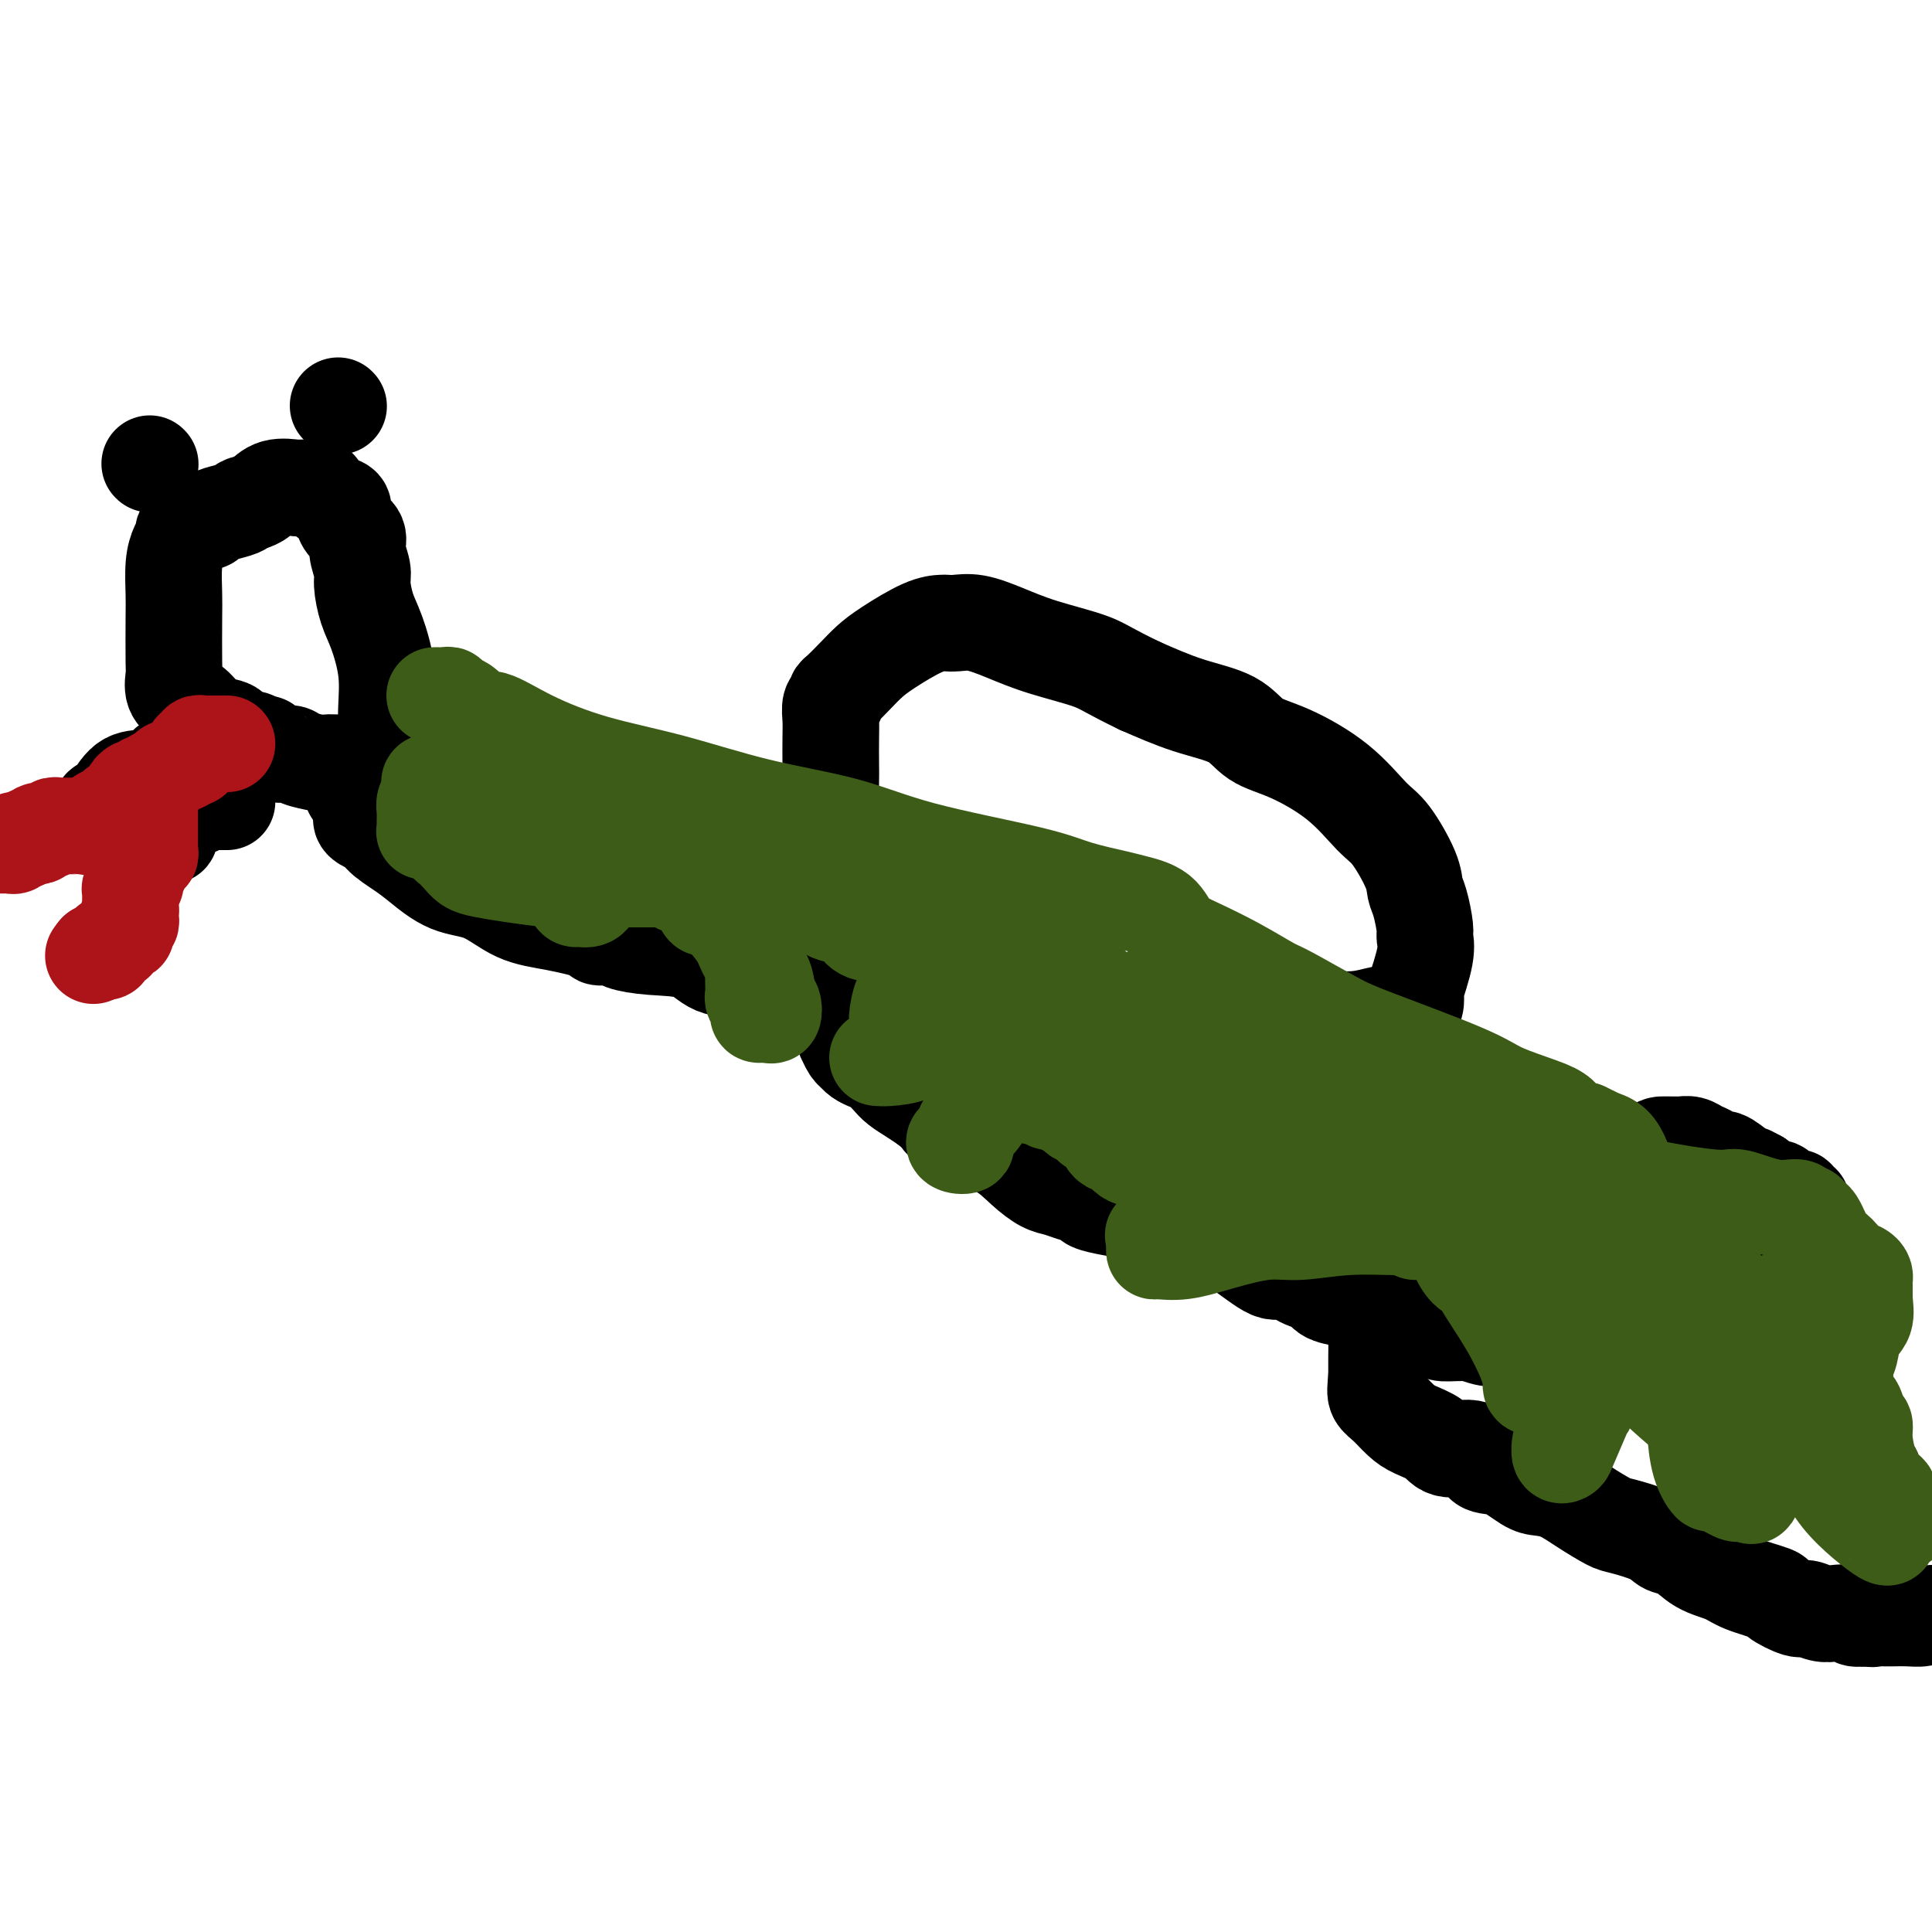
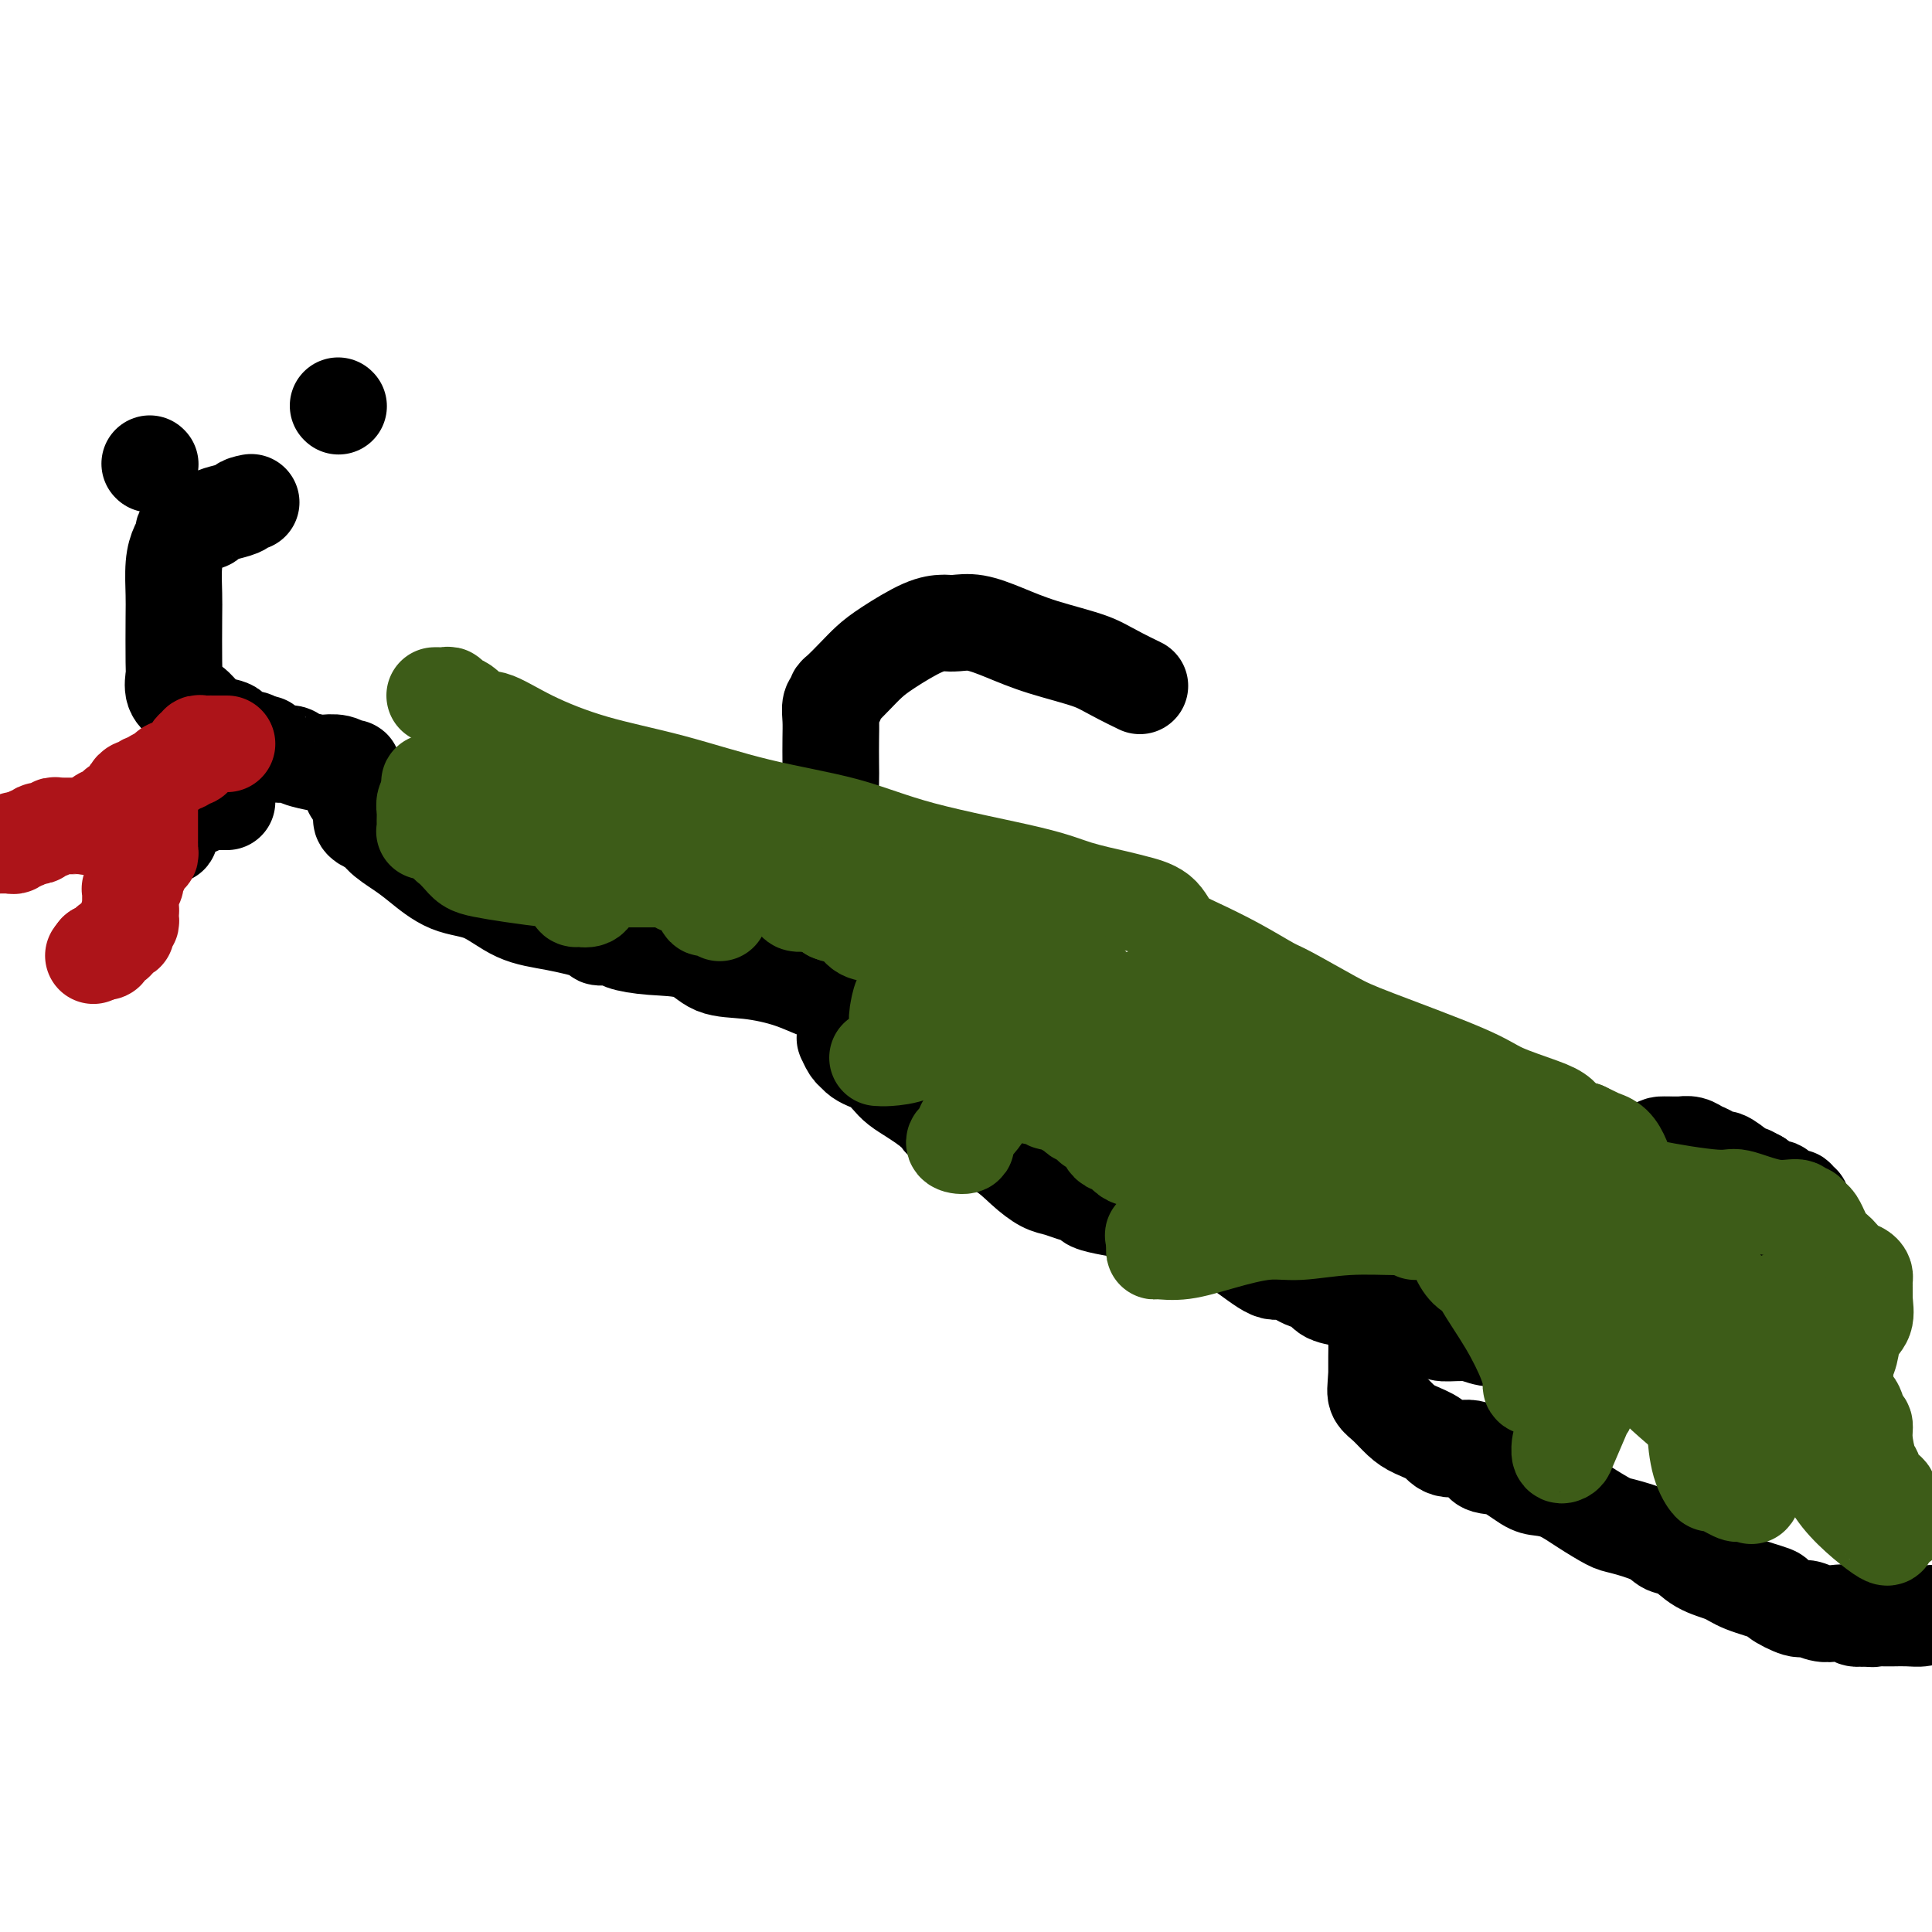
<svg xmlns="http://www.w3.org/2000/svg" viewBox="0 0 400 400" version="1.1">
  <g fill="none" stroke="#000000" stroke-width="20" stroke-linecap="round" stroke-linejoin="round">
    <path d="M75,167c0.004,-0.089 0.008,-0.177 0,0c-0.008,0.177 -0.027,0.621 0,1c0.027,0.379 0.099,0.695 0,1c-0.099,0.305 -0.368,0.599 0,1c0.368,0.401 1.373,0.910 2,1c0.627,0.090 0.875,-0.239 1,0c0.125,0.239 0.128,1.045 1,2c0.872,0.955 2.615,2.059 4,3c1.385,0.941 2.414,1.718 4,3c1.586,1.282 3.729,3.068 6,4c2.271,0.932 4.670,1.010 7,2c2.330,0.990 4.593,2.892 7,4c2.407,1.108 4.959,1.421 8,2c3.041,0.579 6.570,1.423 8,2c1.430,0.577 0.762,0.886 1,1c0.238,0.114 1.384,0.033 2,0c0.616,-0.033 0.702,-0.020 1,0c0.298,0.020 0.806,0.045 1,0c0.194,-0.045 0.072,-0.159 0,0c-0.072,0.159 -0.095,0.591 1,1c1.095,0.409 3.308,0.794 6,1c2.692,0.206 5.862,0.234 8,1c2.138,0.766 3.245,2.270 5,3c1.755,0.730 4.160,0.686 7,1c2.840,0.314 6.116,0.987 9,2c2.884,1.013 5.375,2.365 8,3c2.625,0.635 5.384,0.552 8,1c2.616,0.448 5.089,1.428 7,2c1.911,0.572 3.260,0.735 5,1c1.740,0.265 3.870,0.633 6,1" />
-     <path d="M198,211c16.270,3.403 11.446,0.912 11,0c-0.446,-0.912 3.488,-0.244 8,0c4.512,0.244 9.604,0.065 14,0c4.396,-0.065 8.096,-0.016 12,0c3.904,0.016 8.012,0.001 11,0c2.988,-0.001 4.856,0.014 8,0c3.144,-0.014 7.563,-0.057 11,0c3.437,0.057 5.890,0.212 8,0c2.110,-0.212 3.875,-0.793 5,-1c1.125,-0.207 1.611,-0.041 2,0c0.389,0.041 0.682,-0.043 1,0c0.318,0.043 0.660,0.214 1,0c0.340,-0.214 0.678,-0.811 1,-1c0.322,-0.189 0.630,0.032 1,0c0.370,-0.032 0.803,-0.317 1,-1c0.197,-0.683 0.159,-1.766 0,-2c-0.159,-0.234 -0.438,0.380 0,-1c0.438,-1.380 1.592,-4.753 2,-7c0.408,-2.247 0.070,-3.367 0,-4c-0.070,-0.633 0.126,-0.778 0,-2c-0.126,-1.222 -0.576,-3.520 -1,-5c-0.424,-1.480 -0.821,-2.141 -1,-3c-0.179,-0.859 -0.138,-1.918 -1,-4c-0.862,-2.082 -2.625,-5.189 -4,-7c-1.375,-1.811 -2.363,-2.326 -4,-4c-1.637,-1.674 -3.925,-4.505 -7,-7c-3.075,-2.495 -6.937,-4.652 -10,-6c-3.063,-1.348 -5.326,-1.887 -7,-3c-1.674,-1.113 -2.758,-2.800 -5,-4c-2.242,-1.200 -5.640,-1.914 -9,-3c-3.360,-1.086 -6.680,-2.543 -10,-4" />
    <path d="M236,142c-6.562,-3.156 -7.466,-4.047 -10,-5c-2.534,-0.953 -6.696,-1.968 -10,-3c-3.304,-1.032 -5.748,-2.080 -8,-3c-2.252,-0.920 -4.311,-1.710 -6,-2c-1.689,-0.290 -3.008,-0.079 -4,0c-0.992,0.079 -1.658,0.026 -2,0c-0.342,-0.026 -0.359,-0.027 -1,0c-0.641,0.027 -1.905,0.081 -4,1c-2.095,0.919 -5.020,2.704 -7,4c-1.980,1.296 -3.014,2.102 -4,3c-0.986,0.898 -1.923,1.886 -3,3c-1.077,1.114 -2.292,2.353 -3,3c-0.708,0.647 -0.908,0.704 -1,1c-0.092,0.296 -0.077,0.833 0,1c0.077,0.167 0.217,-0.035 0,0c-0.217,0.035 -0.790,0.305 -1,1c-0.210,0.695 -0.057,1.813 0,3c0.057,1.187 0.018,2.442 0,4c-0.018,1.558 -0.015,3.420 0,5c0.015,1.580 0.042,2.880 0,4c-0.042,1.120 -0.152,2.062 0,3c0.152,0.938 0.566,1.873 1,3c0.434,1.127 0.887,2.448 1,3c0.113,0.552 -0.113,0.337 0,1c0.113,0.663 0.566,2.203 1,3c0.434,0.797 0.848,0.849 1,1c0.152,0.151 0.041,0.400 0,1c-0.041,0.600 -0.011,1.553 0,2c0.011,0.447 0.003,0.390 0,1c-0.003,0.610 -0.001,1.889 0,3c0.001,1.111 0.000,2.056 0,3" />
    <path d="M176,186c0.603,6.777 0.109,3.721 0,3c-0.109,-0.721 0.167,0.895 0,2c-0.167,1.105 -0.777,1.699 -1,2c-0.223,0.301 -0.060,0.308 0,1c0.060,0.692 0.016,2.068 0,3c-0.016,0.932 -0.004,1.419 0,2c0.004,0.581 0.001,1.255 0,2c-0.001,0.745 -0.000,1.562 0,2c0.000,0.438 0.000,0.499 0,1c-0.000,0.501 -0.000,1.443 0,2c0.000,0.557 0.000,0.727 0,1c-0.000,0.273 -0.000,0.647 0,1c0.000,0.353 -0.000,0.686 0,1c0.000,0.314 0.000,0.609 0,1c-0.000,0.391 -0.000,0.878 0,1c0.000,0.122 0.000,-0.121 0,0c-0.000,0.121 -0.001,0.605 0,1c0.001,0.395 0.003,0.701 0,1c-0.003,0.299 -0.011,0.592 0,1c0.011,0.408 0.041,0.932 0,1c-0.041,0.068 -0.152,-0.319 0,0c0.152,0.319 0.569,1.342 1,2c0.431,0.658 0.878,0.949 1,1c0.122,0.051 -0.080,-0.138 0,0c0.080,0.138 0.443,0.603 1,1c0.557,0.397 1.307,0.725 2,1c0.693,0.275 1.329,0.496 2,1c0.671,0.504 1.376,1.290 2,2c0.624,0.710 1.168,1.345 2,2c0.832,0.655 1.952,1.330 3,2c1.048,0.670 2.024,1.335 3,2" />
    <path d="M192,229c2.947,2.388 2.315,2.360 3,3c0.685,0.640 2.686,1.950 5,3c2.314,1.050 4.940,1.839 7,3c2.060,1.161 3.554,2.692 5,4c1.446,1.308 2.843,2.392 4,3c1.157,0.608 2.073,0.741 3,1c0.927,0.259 1.864,0.646 3,1c1.136,0.354 2.470,0.676 3,1c0.530,0.324 0.257,0.650 1,1c0.743,0.350 2.502,0.723 4,1c1.498,0.277 2.736,0.459 4,1c1.264,0.541 2.555,1.441 4,2c1.445,0.559 3.045,0.778 4,1c0.955,0.222 1.265,0.446 3,1c1.735,0.554 4.894,1.437 7,2c2.106,0.563 3.159,0.804 5,2c1.841,1.196 4.469,3.346 6,4c1.531,0.654 1.965,-0.190 3,0c1.035,0.190 2.670,1.413 4,2c1.330,0.587 2.355,0.538 3,1c0.645,0.462 0.910,1.433 2,2c1.090,0.567 3.006,0.728 4,1c0.994,0.272 1.065,0.654 2,1c0.935,0.346 2.733,0.657 4,1c1.267,0.343 2.001,0.718 3,1c0.999,0.282 2.261,0.472 4,1c1.739,0.528 3.955,1.396 5,2c1.045,0.604 0.919,0.945 2,1c1.081,0.055 3.368,-0.178 5,0c1.632,0.178 2.609,0.765 4,1c1.391,0.235 3.195,0.117 5,0" />
    <path d="M313,277c6.240,1.392 2.841,0.373 2,0c-0.841,-0.373 0.877,-0.100 2,0c1.123,0.100 1.651,0.026 2,0c0.349,-0.026 0.518,-0.003 1,0c0.482,0.003 1.277,-0.014 2,0c0.723,0.014 1.373,0.060 2,0c0.627,-0.060 1.231,-0.227 2,0c0.769,0.227 1.702,0.849 2,1c0.298,0.151 -0.040,-0.170 0,0c0.040,0.170 0.459,0.829 1,1c0.541,0.171 1.206,-0.147 2,0c0.794,0.147 1.718,0.757 2,1c0.282,0.243 -0.079,0.118 0,0c0.079,-0.118 0.599,-0.228 1,0c0.401,0.228 0.685,0.793 1,1c0.315,0.207 0.662,0.055 1,0c0.338,-0.055 0.668,-0.015 1,0c0.332,0.015 0.667,0.004 1,0c0.333,-0.004 0.663,-0.001 1,0c0.337,0.001 0.681,0.000 1,0c0.319,-0.000 0.614,-0.000 1,0c0.386,0.000 0.863,0.000 1,0c0.137,-0.000 -0.066,-0.000 0,0c0.066,0.000 0.402,0.001 1,0c0.598,-0.001 1.458,-0.002 2,0c0.542,0.002 0.767,0.009 1,0c0.233,-0.009 0.474,-0.033 1,0c0.526,0.033 1.337,0.122 2,0c0.663,-0.122 1.179,-0.456 2,-1c0.821,-0.544 1.949,-1.298 3,-2c1.051,-0.702 2.026,-1.351 3,-2" />
    <path d="M357,276c2.231,-1.149 3.809,-1.523 5,-2c1.191,-0.477 1.993,-1.057 3,-2c1.007,-0.943 2.217,-2.248 3,-3c0.783,-0.752 1.139,-0.952 2,-2c0.861,-1.048 2.227,-2.943 3,-4c0.773,-1.057 0.953,-1.277 1,-2c0.047,-0.723 -0.040,-1.949 0,-3c0.040,-1.051 0.207,-1.927 0,-3c-0.207,-1.073 -0.786,-2.344 -1,-3c-0.214,-0.656 -0.061,-0.696 0,-1c0.061,-0.304 0.031,-0.870 0,-1c-0.031,-0.130 -0.063,0.176 0,0c0.063,-0.176 0.220,-0.834 0,-1c-0.220,-0.166 -0.818,0.162 -1,0c-0.182,-0.162 0.050,-0.812 0,-1c-0.050,-0.188 -0.384,0.088 -1,0c-0.616,-0.088 -1.516,-0.539 -2,-1c-0.484,-0.461 -0.553,-0.932 -1,-1c-0.447,-0.068 -1.270,0.266 -2,0c-0.730,-0.266 -1.365,-1.133 -2,-2" />
    <path d="M364,244c-1.765,-0.973 -1.676,-0.905 -2,-1c-0.324,-0.095 -1.059,-0.354 -2,-1c-0.941,-0.646 -2.086,-1.679 -3,-2c-0.914,-0.321 -1.597,0.072 -2,0c-0.403,-0.072 -0.527,-0.608 -1,-1c-0.473,-0.392 -1.293,-0.641 -2,-1c-0.707,-0.359 -1.299,-0.828 -2,-1c-0.701,-0.172 -1.511,-0.046 -2,0c-0.489,0.046 -0.656,0.012 -1,0c-0.344,-0.012 -0.866,-0.003 -1,0c-0.134,0.003 0.120,-0.001 0,0c-0.120,0.001 -0.613,0.005 -1,0c-0.387,-0.005 -0.668,-0.021 -1,0c-0.332,0.021 -0.715,0.078 -2,1c-1.285,0.922 -3.472,2.710 -5,4c-1.528,1.290 -2.398,2.081 -5,4c-2.602,1.919 -6.938,4.965 -10,7c-3.062,2.035 -4.851,3.059 -7,4c-2.149,0.941 -4.660,1.800 -7,3c-2.340,1.200 -4.511,2.743 -7,4c-2.489,1.257 -5.297,2.230 -7,3c-1.703,0.770 -2.301,1.337 -3,2c-0.699,0.663 -1.497,1.424 -2,2c-0.503,0.576 -0.709,0.969 -1,1c-0.291,0.031 -0.666,-0.298 -1,0c-0.334,0.298 -0.625,1.225 -1,2c-0.375,0.775 -0.832,1.398 -1,2c-0.168,0.602 -0.045,1.182 0,2c0.045,0.818 0.012,1.874 0,3c-0.012,1.126 -0.003,2.322 0,3c0.003,0.678 0.002,0.839 0,1" />
    <path d="M285,285c-0.236,2.528 -0.327,3.348 0,4c0.327,0.652 1.071,1.136 2,2c0.929,0.864 2.042,2.109 3,3c0.958,0.891 1.760,1.427 3,2c1.240,0.573 2.917,1.184 4,2c1.083,0.816 1.571,1.837 3,2c1.429,0.163 3.799,-0.531 5,0c1.201,0.531 1.233,2.287 2,3c0.767,0.713 2.269,0.381 4,1c1.731,0.619 3.693,2.187 5,3c1.307,0.813 1.960,0.872 3,1c1.040,0.128 2.467,0.327 4,1c1.533,0.673 3.173,1.820 5,3c1.827,1.180 3.843,2.394 5,3c1.157,0.606 1.455,0.603 3,1c1.545,0.397 4.336,1.195 6,2c1.664,0.805 2.203,1.619 3,2c0.797,0.381 1.854,0.330 3,1c1.146,0.670 2.380,2.062 4,3c1.620,0.938 3.625,1.422 5,2c1.375,0.578 2.121,1.250 4,2c1.879,0.750 4.891,1.578 6,2c1.109,0.422 0.316,0.439 1,1c0.684,0.561 2.845,1.666 4,2c1.155,0.334 1.302,-0.103 2,0c0.698,0.103 1.946,0.746 3,1c1.054,0.254 1.915,0.121 3,0c1.085,-0.121 2.394,-0.228 3,0c0.606,0.228 0.509,0.792 1,1c0.491,0.208 1.569,0.059 2,0c0.431,-0.059 0.216,-0.030 0,0" />
    <path d="M386,335c2.512,0.309 1.792,0.083 2,0c0.208,-0.083 1.344,-0.021 2,0c0.656,0.021 0.833,0.003 1,0c0.167,-0.003 0.323,0.010 1,0c0.677,-0.010 1.875,-0.041 3,0c1.125,0.041 2.179,0.155 3,0c0.821,-0.155 1.411,-0.577 2,-1" />
-     <path d="M80,161c0.001,-0.274 0.002,-0.548 0,-1c-0.002,-0.452 -0.006,-1.082 0,-2c0.006,-0.918 0.023,-2.123 0,-4c-0.023,-1.877 -0.087,-4.425 0,-7c0.087,-2.575 0.326,-5.178 0,-8c-0.326,-2.822 -1.216,-5.865 -2,-8c-0.784,-2.135 -1.462,-3.363 -2,-5c-0.538,-1.637 -0.935,-3.685 -1,-5c-0.065,-1.315 0.203,-1.899 0,-3c-0.203,-1.101 -0.876,-2.719 -1,-4c-0.124,-1.281 0.302,-2.226 0,-3c-0.302,-0.774 -1.332,-1.377 -2,-2c-0.668,-0.623 -0.973,-1.267 -1,-2c-0.027,-0.733 0.224,-1.555 0,-2c-0.224,-0.445 -0.923,-0.511 -2,-1c-1.077,-0.489 -2.531,-1.399 -3,-2c-0.469,-0.601 0.046,-0.893 0,-1c-0.046,-0.107 -0.652,-0.031 -1,0c-0.348,0.031 -0.439,0.015 -1,0c-0.561,-0.015 -1.592,-0.029 -2,0c-0.408,0.029 -0.192,0.101 -1,0c-0.808,-0.101 -2.641,-0.373 -4,0c-1.359,0.373 -2.246,1.392 -3,2c-0.754,0.608 -1.377,0.804 -2,1" />
    <path d="M52,104c-2.483,0.487 -1.691,0.705 -2,1c-0.309,0.295 -1.719,0.666 -3,1c-1.281,0.334 -2.435,0.629 -3,1c-0.565,0.371 -0.543,0.818 -1,1c-0.457,0.182 -1.393,0.101 -2,0c-0.607,-0.101 -0.885,-0.220 -1,0c-0.115,0.220 -0.069,0.779 0,1c0.069,0.221 0.159,0.103 0,0c-0.159,-0.103 -0.568,-0.189 -1,0c-0.432,0.189 -0.886,0.655 -1,1c-0.114,0.345 0.113,0.568 0,1c-0.113,0.432 -0.566,1.072 -1,2c-0.434,0.928 -0.848,2.145 -1,4c-0.152,1.855 -0.042,4.349 0,6c0.042,1.651 0.017,2.460 0,5c-0.017,2.540 -0.027,6.812 0,9c0.027,2.188 0.089,2.291 0,3c-0.089,0.709 -0.331,2.025 0,3c0.331,0.975 1.234,1.608 2,2c0.766,0.392 1.393,0.544 2,1c0.607,0.456 1.192,1.218 2,2c0.808,0.782 1.838,1.585 3,2c1.162,0.415 2.456,0.441 3,1c0.544,0.559 0.339,1.650 1,2c0.661,0.350 2.189,-0.043 3,0c0.811,0.043 0.906,0.521 1,1" />
    <path d="M53,154c3.006,1.577 2.022,0.020 2,0c-0.022,-0.020 0.920,1.498 2,2c1.080,0.502 2.299,-0.010 3,0c0.701,0.010 0.884,0.543 2,1c1.116,0.457 3.164,0.840 4,1c0.836,0.160 0.459,0.099 1,0c0.541,-0.099 2.001,-0.234 3,0c0.999,0.234 1.536,0.837 2,1c0.464,0.163 0.856,-0.115 1,0c0.144,0.115 0.039,0.622 0,1c-0.039,0.378 -0.011,0.627 0,1c0.011,0.373 0.007,0.870 0,1c-0.007,0.130 -0.017,-0.106 0,0c0.017,0.106 0.060,0.554 0,1c-0.060,0.446 -0.223,0.889 0,1c0.223,0.111 0.830,-0.111 1,0c0.170,0.111 -0.099,0.556 0,1c0.099,0.444 0.565,0.889 1,1c0.435,0.111 0.839,-0.111 1,0c0.161,0.111 0.081,0.556 0,1" />
    <path d="M76,167c0.703,1.238 0.959,0.332 1,0c0.041,-0.332 -0.133,-0.089 0,0c0.133,0.089 0.574,0.024 1,0c0.426,-0.024 0.836,-0.007 1,0c0.164,0.007 0.082,0.003 0,0" />
    <path d="M70,84c0.000,0.000 0.100,0.100 0.1,0.1" />
    <path d="M31,96c0.000,0.000 0.100,0.100 0.1,0.1" />
-     <path d="M46,151c-0.303,0.030 -0.606,0.061 -1,0c-0.394,-0.061 -0.880,-0.213 -1,0c-0.120,0.213 0.127,0.793 0,1c-0.127,0.207 -0.626,0.042 -1,0c-0.374,-0.042 -0.621,0.040 -1,0c-0.379,-0.040 -0.889,-0.200 -1,0c-0.111,0.200 0.177,0.760 0,1c-0.177,0.240 -0.820,0.158 -1,0c-0.180,-0.158 0.103,-0.393 0,0c-0.103,0.393 -0.591,1.415 -1,2c-0.409,0.585 -0.738,0.734 -1,1c-0.262,0.266 -0.456,0.649 -1,1c-0.544,0.351 -1.436,0.668 -2,1c-0.564,0.332 -0.799,0.677 -1,1c-0.201,0.323 -0.368,0.623 -1,1c-0.632,0.377 -1.728,0.832 -3,1c-1.272,0.168 -2.720,0.049 -4,1c-1.280,0.951 -2.392,2.972 -3,4c-0.608,1.028 -0.714,1.064 -1,1c-0.286,-0.064 -0.753,-0.228 -1,0c-0.247,0.228 -0.273,0.850 0,1c0.273,0.150 0.847,-0.170 1,0c0.153,0.170 -0.114,0.829 0,1c0.114,0.171 0.607,-0.146 1,0c0.393,0.146 0.684,0.756 1,1c0.316,0.244 0.658,0.122 1,0" />
    <path d="M25,170c0.863,0.536 1.019,0.876 1,1c-0.019,0.124 -0.213,0.032 0,0c0.213,-0.032 0.832,-0.005 1,0c0.168,0.005 -0.115,-0.012 0,0c0.115,0.012 0.629,0.055 1,0c0.371,-0.055 0.597,-0.207 1,0c0.403,0.207 0.981,0.773 1,1c0.019,0.227 -0.520,0.113 -1,0c-0.480,-0.113 -0.899,-0.227 -1,0c-0.101,0.227 0.117,0.796 0,1c-0.117,0.204 -0.567,0.044 -1,0c-0.433,-0.044 -0.847,0.026 -1,0c-0.153,-0.026 -0.044,-0.150 0,0c0.044,0.150 0.022,0.575 0,1" />
    <path d="M26,174c-0.401,0.464 -0.403,0.126 0,0c0.403,-0.126 1.212,-0.038 2,0c0.788,0.038 1.556,0.025 2,0c0.444,-0.025 0.563,-0.062 1,0c0.437,0.062 1.193,0.224 2,0c0.807,-0.224 1.667,-0.834 2,-1c0.333,-0.166 0.141,0.111 0,0c-0.141,-0.111 -0.231,-0.612 0,-1c0.231,-0.388 0.783,-0.664 1,-1c0.217,-0.336 0.100,-0.731 0,-1c-0.100,-0.269 -0.181,-0.412 0,-1c0.181,-0.588 0.626,-1.621 1,-2c0.374,-0.379 0.678,-0.105 1,0c0.322,0.105 0.664,0.042 1,0c0.336,-0.042 0.667,-0.064 1,0c0.333,0.064 0.667,0.213 1,0c0.333,-0.213 0.667,-0.789 1,-1c0.333,-0.211 0.667,-0.056 1,0c0.333,0.056 0.664,0.015 1,0c0.336,-0.015 0.678,-0.004 1,0c0.322,0.004 0.625,0.001 1,0c0.375,-0.001 0.821,-0.000 1,0c0.179,0.000 0.089,0.000 0,0" />
  </g>
  <g fill="none" stroke="#AD1419" stroke-width="20" stroke-linecap="round" stroke-linejoin="round">
    <path d="M47,154c-0.342,-0.000 -0.683,-0.000 -1,0c-0.317,0.000 -0.609,0.000 -1,0c-0.391,-0.000 -0.879,-0.001 -1,0c-0.121,0.001 0.126,0.004 0,0c-0.126,-0.004 -0.626,-0.016 -1,0c-0.374,0.016 -0.622,0.060 -1,0c-0.378,-0.060 -0.885,-0.222 -1,0c-0.115,0.222 0.162,0.829 0,1c-0.162,0.171 -0.764,-0.094 -1,0c-0.236,0.094 -0.105,0.546 0,1c0.105,0.454 0.183,0.910 0,1c-0.183,0.090 -0.626,-0.187 -1,0c-0.374,0.187 -0.677,0.838 -1,1c-0.323,0.162 -0.664,-0.164 -1,0c-0.336,0.164 -0.667,0.817 -1,1c-0.333,0.183 -0.666,-0.105 -1,0c-0.334,0.105 -0.667,0.601 -1,1c-0.333,0.399 -0.667,0.699 -1,1" />
    <path d="M33,161c-1.416,1.018 -0.957,0.062 -1,0c-0.043,-0.062 -0.590,0.771 -1,1c-0.410,0.229 -0.683,-0.146 -1,0c-0.317,0.146 -0.677,0.812 -1,1c-0.323,0.188 -0.609,-0.104 -1,0c-0.391,0.104 -0.889,0.602 -1,1c-0.111,0.398 0.164,0.695 0,1c-0.164,0.305 -0.766,0.617 -1,1c-0.234,0.383 -0.100,0.838 0,1c0.100,0.162 0.167,0.033 0,0c-0.167,-0.033 -0.569,0.030 -1,0c-0.431,-0.030 -0.890,-0.153 -1,0c-0.110,0.153 0.129,0.580 0,1c-0.129,0.420 -0.626,0.831 -1,1c-0.374,0.169 -0.626,0.097 -1,0c-0.374,-0.097 -0.870,-0.218 -1,0c-0.130,0.218 0.106,0.777 0,1c-0.106,0.223 -0.553,0.112 -1,0" />
    <path d="M20,170c-2.400,1.619 -1.900,1.166 -2,1c-0.100,-0.166 -0.801,-0.044 -1,0c-0.199,0.044 0.106,0.012 0,0c-0.106,-0.012 -0.621,-0.003 -1,0c-0.379,0.003 -0.623,0.001 -1,0c-0.377,-0.001 -0.889,0.000 -1,0c-0.111,-0.000 0.177,-0.001 0,0c-0.177,0.001 -0.820,0.004 -1,0c-0.180,-0.004 0.102,-0.016 0,0c-0.102,0.016 -0.587,0.061 -1,0c-0.413,-0.061 -0.755,-0.226 -1,0c-0.245,0.226 -0.394,0.844 -1,1c-0.606,0.156 -1.668,-0.152 -2,0c-0.332,0.152 0.066,0.762 0,1c-0.066,0.238 -0.595,0.102 -1,0c-0.405,-0.102 -0.687,-0.172 -1,0c-0.313,0.172 -0.656,0.586 -1,1" />
    <path d="M5,174c-2.564,0.614 -1.475,0.151 -1,0c0.475,-0.151 0.335,0.012 0,0c-0.335,-0.012 -0.864,-0.199 -1,0c-0.136,0.199 0.121,0.785 0,1c-0.121,0.215 -0.620,0.057 -1,0c-0.380,-0.057 -0.641,-0.015 -1,0c-0.359,0.015 -0.817,0.004 -1,0c-0.183,-0.004 -0.092,-0.002 0,0" />
    <path d="M31,167c0.000,0.079 0.000,0.157 0,1c-0.000,0.843 -0.000,2.450 0,3c0.000,0.550 0.000,0.041 0,0c-0.000,-0.041 -0.000,0.384 0,1c0.000,0.616 0.001,1.423 0,2c-0.001,0.577 -0.004,0.924 0,1c0.004,0.076 0.016,-0.120 0,0c-0.016,0.120 -0.061,0.557 0,1c0.061,0.443 0.228,0.893 0,1c-0.228,0.107 -0.849,-0.130 -1,0c-0.151,0.130 0.170,0.626 0,1c-0.170,0.374 -0.830,0.625 -1,1c-0.170,0.375 0.152,0.874 0,1c-0.152,0.126 -0.776,-0.120 -1,0c-0.224,0.120 -0.046,0.606 0,1c0.046,0.394 -0.040,0.697 0,1c0.040,0.303 0.207,0.606 0,1c-0.207,0.394 -0.788,0.879 -1,1c-0.212,0.121 -0.057,-0.122 0,0c0.057,0.122 0.015,0.610 0,1c-0.015,0.390 -0.004,0.682 0,1c0.004,0.318 0.001,0.662 0,1c-0.001,0.338 -0.001,0.669 0,1" />
    <path d="M27,188c-0.620,3.487 -0.170,1.704 0,1c0.170,-0.704 0.060,-0.328 0,0c-0.060,0.328 -0.068,0.609 0,1c0.068,0.391 0.214,0.893 0,1c-0.214,0.107 -0.788,-0.181 -1,0c-0.212,0.181 -0.061,0.832 0,1c0.061,0.168 0.031,-0.147 0,0c-0.031,0.147 -0.065,0.756 0,1c0.065,0.244 0.228,0.122 0,0c-0.228,-0.122 -0.849,-0.244 -1,0c-0.151,0.244 0.166,0.853 0,1c-0.166,0.147 -0.814,-0.167 -1,0c-0.186,0.167 0.091,0.815 0,1c-0.091,0.185 -0.549,-0.094 -1,0c-0.451,0.094 -0.894,0.561 -1,1c-0.106,0.439 0.125,0.849 0,1c-0.125,0.151 -0.607,0.043 -1,0c-0.393,-0.043 -0.696,-0.022 -1,0" />
    <path d="M20,197c-1.167,1.500 -0.583,0.750 0,0" />
  </g>
  <g fill="none" stroke="#3D5C18" stroke-width="20" stroke-linecap="round" stroke-linejoin="round">
    <path d="M90,144c0.345,-0.008 0.690,-0.016 1,0c0.310,0.016 0.587,0.055 1,0c0.413,-0.055 0.964,-0.203 1,0c0.036,0.203 -0.443,0.759 0,1c0.443,0.241 1.808,0.168 3,1c1.192,0.832 2.211,2.570 3,3c0.789,0.430 1.349,-0.447 3,0c1.651,0.447 4.393,2.218 8,4c3.607,1.782 8.077,3.574 13,5c4.923,1.426 10.297,2.486 16,4c5.703,1.514 11.736,3.483 18,5c6.264,1.517 12.760,2.581 18,4c5.240,1.419 9.225,3.192 16,5c6.775,1.808 16.340,3.651 22,5c5.660,1.349 7.416,2.202 10,3c2.584,0.798 5.997,1.539 8,2c2.003,0.461 2.595,0.643 4,1c1.405,0.357 3.623,0.891 5,2c1.377,1.109 1.914,2.794 3,4c1.086,1.206 2.723,1.933 5,3c2.277,1.067 5.194,2.473 8,4c2.806,1.527 5.500,3.175 7,4c1.500,0.825 1.807,0.829 4,2c2.193,1.171 6.270,3.511 9,5c2.730,1.489 4.111,2.128 9,4c4.889,1.872 13.287,4.978 18,7c4.713,2.022 5.741,2.962 8,4c2.259,1.038 5.750,2.175 8,3c2.250,0.825 3.260,1.337 4,2c0.740,0.663 1.212,1.475 2,2c0.788,0.525 1.894,0.762 3,1" />
    <path d="M328,234c8.583,4.037 4.040,2.631 3,2c-1.040,-0.631 1.422,-0.487 3,1c1.578,1.487 2.273,4.315 3,6c0.727,1.685 1.487,2.226 5,3c3.513,0.774 9.778,1.781 13,2c3.222,0.219 3.402,-0.348 5,0c1.598,0.348 4.613,1.613 7,2c2.387,0.387 4.145,-0.105 5,0c0.855,0.105 0.807,0.807 1,1c0.193,0.193 0.625,-0.121 1,0c0.375,0.121 0.691,0.679 1,1c0.309,0.321 0.612,0.405 1,1c0.388,0.595 0.863,1.703 1,2c0.137,0.297 -0.063,-0.215 0,0c0.063,0.215 0.387,1.157 1,2c0.613,0.843 1.513,1.588 2,2c0.487,0.412 0.561,0.492 1,1c0.439,0.508 1.242,1.445 2,2c0.758,0.555 1.471,0.730 2,1c0.529,0.270 0.874,0.636 1,1c0.126,0.364 0.034,0.726 0,1c-0.034,0.274 -0.009,0.458 0,1c0.009,0.542 0.003,1.440 0,2c-0.003,0.560 -0.001,0.780 0,1" />
    <path d="M386,269c0.110,1.552 0.384,2.932 0,4c-0.384,1.068 -1.425,1.823 -2,3c-0.575,1.177 -0.683,2.775 -1,4c-0.317,1.225 -0.842,2.076 -1,3c-0.158,0.924 0.053,1.920 0,3c-0.053,1.080 -0.369,2.243 0,3c0.369,0.757 1.422,1.106 2,2c0.578,0.894 0.680,2.331 1,3c0.320,0.669 0.858,0.568 1,1c0.142,0.432 -0.112,1.396 0,3c0.112,1.604 0.590,3.849 1,5c0.410,1.151 0.751,1.207 1,2c0.249,0.793 0.406,2.321 1,3c0.594,0.679 1.626,0.508 2,1c0.374,0.492 0.089,1.648 0,2c-0.089,0.352 0.019,-0.099 0,0c-0.019,0.099 -0.163,0.747 0,1c0.163,0.253 0.634,0.109 1,0c0.366,-0.109 0.627,-0.183 1,0c0.373,0.183 0.856,0.623 1,1c0.144,0.377 -0.053,0.689 0,1c0.053,0.311 0.354,0.619 0,1c-0.354,0.381 -1.365,0.833 -2,1c-0.635,0.167 -0.896,0.048 -1,0c-0.104,-0.048 -0.052,-0.024 0,0" />
    <path d="M391,316c-0.468,0.639 -0.138,0.735 0,1c0.138,0.265 0.082,0.699 0,1c-0.082,0.301 -0.192,0.468 -1,0c-0.808,-0.468 -2.313,-1.570 -4,-3c-1.687,-1.430 -3.555,-3.187 -5,-5c-1.445,-1.813 -2.466,-3.680 -3,-5c-0.534,-1.320 -0.580,-2.091 -1,-3c-0.420,-0.909 -1.212,-1.955 -2,-4c-0.788,-2.045 -1.570,-5.090 -2,-8c-0.430,-2.910 -0.508,-5.685 -1,-8c-0.492,-2.315 -1.400,-4.169 -2,-6c-0.600,-1.831 -0.893,-3.639 -1,-5c-0.107,-1.361 -0.029,-2.276 0,-2c0.029,0.276 0.008,1.744 0,2c-0.008,0.256 -0.004,-0.701 0,1c0.004,1.701 0.010,6.061 0,9c-0.010,2.939 -0.034,4.458 0,6c0.034,1.542 0.125,3.107 0,5c-0.125,1.893 -0.467,4.116 -1,6c-0.533,1.884 -1.259,3.430 -2,5c-0.741,1.570 -1.497,3.163 -2,4c-0.503,0.837 -0.751,0.919 -1,1" />
    <path d="M363,308c-0.879,2.702 -0.078,1.458 0,1c0.078,-0.458 -0.568,-0.131 -1,0c-0.432,0.131 -0.650,0.066 -1,0c-0.350,-0.066 -0.832,-0.132 -1,0c-0.168,0.132 -0.020,0.461 -1,0c-0.980,-0.461 -3.086,-1.712 -4,-2c-0.914,-0.288 -0.637,0.386 -1,0c-0.363,-0.386 -1.367,-1.832 -2,-4c-0.633,-2.168 -0.896,-5.059 -1,-7c-0.104,-1.941 -0.050,-2.931 0,-5c0.050,-2.069 0.094,-5.216 0,-8c-0.094,-2.784 -0.326,-5.205 0,-7c0.326,-1.795 1.212,-2.963 2,-4c0.788,-1.037 1.479,-1.943 2,-3c0.521,-1.057 0.872,-2.267 1,-3c0.128,-0.733 0.034,-0.991 0,-1c-0.034,-0.009 -0.009,0.230 0,1c0.009,0.770 0.001,2.072 0,4c-0.001,1.928 0.003,4.484 0,7c-0.003,2.516 -0.015,4.994 0,7c0.015,2.006 0.056,3.542 0,5c-0.056,1.458 -0.211,2.839 0,4c0.211,1.161 0.786,2.101 1,3c0.214,0.899 0.068,1.756 0,2c-0.068,0.244 -0.057,-0.127 0,0c0.057,0.127 0.159,0.750 0,1c-0.159,0.250 -0.580,0.125 -1,0" />
    <path d="M356,299c-0.047,5.072 -0.166,1.253 -1,-1c-0.834,-2.253 -2.385,-2.939 -4,-4c-1.615,-1.061 -3.294,-2.496 -5,-4c-1.706,-1.504 -3.438,-3.078 -4,-4c-0.562,-0.922 0.045,-1.191 0,-2c-0.045,-0.809 -0.744,-2.157 -1,-3c-0.256,-0.843 -0.069,-1.180 0,-2c0.069,-0.820 0.019,-2.122 0,-3c-0.019,-0.878 -0.008,-1.331 0,-2c0.008,-0.669 0.014,-1.553 0,-2c-0.014,-0.447 -0.049,-0.456 0,-1c0.049,-0.544 0.183,-1.622 0,-2c-0.183,-0.378 -0.683,-0.057 -1,0c-0.317,0.057 -0.450,-0.151 -1,0c-0.550,0.151 -1.517,0.662 -2,2c-0.483,1.338 -0.483,3.505 -1,5c-0.517,1.495 -1.550,2.318 -3,5c-1.450,2.682 -3.318,7.224 -4,9c-0.682,1.776 -0.179,0.788 -1,2c-0.821,1.212 -2.965,4.625 -4,6c-1.035,1.375 -0.961,0.713 -1,1c-0.039,0.287 -0.191,1.522 0,2c0.191,0.478 0.724,0.200 1,0c0.276,-0.200 0.295,-0.322 1,-2c0.705,-1.678 2.096,-4.914 3,-7c0.904,-2.086 1.320,-3.023 2,-5c0.680,-1.977 1.623,-4.993 2,-7c0.377,-2.007 0.189,-3.003 0,-4" />
    <path d="M332,276c1.567,-4.281 0.983,-2.485 1,-3c0.017,-0.515 0.635,-3.343 1,-5c0.365,-1.657 0.479,-2.143 1,-3c0.521,-0.857 1.450,-2.085 2,-3c0.550,-0.915 0.721,-1.516 1,-2c0.279,-0.484 0.666,-0.849 1,-1c0.334,-0.151 0.617,-0.088 1,0c0.383,0.088 0.868,0.201 1,0c0.132,-0.201 -0.088,-0.715 0,-1c0.088,-0.285 0.483,-0.341 0,1c-0.483,1.341 -1.844,4.078 -3,6c-1.156,1.922 -2.106,3.030 -4,5c-1.894,1.970 -4.732,4.801 -7,7c-2.268,2.199 -3.966,3.765 -5,5c-1.034,1.235 -1.402,2.140 -2,3c-0.598,0.860 -1.424,1.675 -2,2c-0.576,0.325 -0.900,0.159 -1,0c-0.100,-0.159 0.025,-0.310 0,-1c-0.025,-0.690 -0.200,-1.919 -1,-4c-0.800,-2.081 -2.224,-5.014 -4,-8c-1.776,-2.986 -3.905,-6.025 -5,-8c-1.095,-1.975 -1.158,-2.886 -2,-4c-0.842,-1.114 -2.463,-2.433 -3,-3c-0.537,-0.567 0.009,-0.383 0,-1c-0.009,-0.617 -0.574,-2.033 -1,-3c-0.426,-0.967 -0.713,-1.483 -1,-2" />
    <path d="M300,253c-2.950,-5.830 -1.327,-3.405 -1,-3c0.327,0.405 -0.644,-1.210 -1,-2c-0.356,-0.790 -0.096,-0.755 0,-1c0.096,-0.245 0.028,-0.770 0,-1c-0.028,-0.230 -0.015,-0.165 0,0c0.015,0.165 0.030,0.431 0,1c-0.030,0.569 -0.107,1.442 0,2c0.107,0.558 0.399,0.803 1,2c0.601,1.197 1.512,3.347 2,5c0.488,1.653 0.554,2.810 1,4c0.446,1.190 1.271,2.414 2,3c0.729,0.586 1.360,0.534 2,1c0.640,0.466 1.288,1.449 2,2c0.712,0.551 1.486,0.669 2,1c0.514,0.331 0.766,0.873 1,1c0.234,0.127 0.450,-0.162 1,0c0.550,0.162 1.435,0.774 2,1c0.565,0.226 0.810,0.067 1,0c0.190,-0.067 0.324,-0.040 1,0c0.676,0.040 1.894,0.094 3,0c1.106,-0.094 2.101,-0.337 3,-1c0.899,-0.663 1.704,-1.745 2,-3c0.296,-1.255 0.085,-2.684 0,-4c-0.085,-1.316 -0.043,-2.518 0,-4c0.043,-1.482 0.089,-3.245 0,-5c-0.089,-1.755 -0.311,-3.501 -1,-5c-0.689,-1.499 -1.844,-2.749 -3,-4" />
    <path d="M320,243c-0.966,-1.849 -1.380,-1.972 -2,-2c-0.620,-0.028 -1.447,0.038 -2,0c-0.553,-0.038 -0.831,-0.180 -1,0c-0.169,0.180 -0.228,0.682 -1,2c-0.772,1.318 -2.258,3.453 -3,5c-0.742,1.547 -0.739,2.506 -1,3c-0.261,0.494 -0.787,0.525 -1,1c-0.213,0.475 -0.112,1.395 0,2c0.112,0.605 0.236,0.894 0,1c-0.236,0.106 -0.832,0.029 -1,0c-0.168,-0.029 0.092,-0.012 0,0c-0.092,0.012 -0.536,0.018 -1,0c-0.464,-0.018 -0.948,-0.058 -1,0c-0.052,0.058 0.329,0.216 -2,0c-2.329,-0.216 -7.368,-0.805 -10,-1c-2.632,-0.195 -2.858,0.006 -5,0c-2.142,-0.006 -6.199,-0.218 -10,0c-3.801,0.218 -7.344,0.867 -10,1c-2.656,0.133 -4.424,-0.251 -7,0c-2.576,0.251 -5.958,1.137 -9,2c-3.042,0.863 -5.743,1.704 -8,2c-2.257,0.296 -4.069,0.049 -5,0c-0.931,-0.049 -0.981,0.102 -1,0c-0.019,-0.102 -0.005,-0.458 0,-1c0.005,-0.542 0.003,-1.271 0,-2" />
    <path d="M239,256c-0.747,-0.505 0.384,-0.269 1,-1c0.616,-0.731 0.717,-2.429 2,-4c1.283,-1.571 3.747,-3.016 6,-5c2.253,-1.984 4.293,-4.507 6,-6c1.707,-1.493 3.080,-1.954 5,-3c1.920,-1.046 4.385,-2.676 7,-4c2.615,-1.324 5.379,-2.342 7,-3c1.621,-0.658 2.100,-0.958 3,-1c0.900,-0.042 2.221,0.172 3,0c0.779,-0.172 1.015,-0.730 2,-1c0.985,-0.270 2.720,-0.253 4,0c1.280,0.253 2.105,0.743 4,2c1.895,1.257 4.861,3.282 8,5c3.139,1.718 6.453,3.129 8,4c1.547,0.871 1.329,1.202 2,2c0.671,0.798 2.231,2.064 3,3c0.769,0.936 0.746,1.541 1,2c0.254,0.459 0.785,0.770 1,1c0.215,0.230 0.113,0.377 0,1c-0.113,0.623 -0.239,1.721 0,2c0.239,0.279 0.842,-0.259 1,0c0.158,0.259 -0.128,1.317 0,2c0.128,0.683 0.671,0.991 0,1c-0.671,0.009 -2.555,-0.282 -4,-1c-1.445,-0.718 -2.449,-1.863 -3,-2c-0.551,-0.137 -0.648,0.732 -3,0c-2.352,-0.732 -6.958,-3.066 -10,-4c-3.042,-0.934 -4.521,-0.467 -6,0" />
    <path d="M287,246c-4.986,-1.083 -4.450,-0.290 -5,0c-0.550,0.290 -2.187,0.078 -3,0c-0.813,-0.078 -0.801,-0.023 -1,0c-0.199,0.023 -0.610,0.013 -1,0c-0.390,-0.013 -0.759,-0.029 -1,0c-0.241,0.029 -0.352,0.103 -1,0c-0.648,-0.103 -1.832,-0.384 -3,-1c-1.168,-0.616 -2.319,-1.566 -5,-3c-2.681,-1.434 -6.890,-3.351 -10,-5c-3.110,-1.649 -5.120,-3.030 -8,-4c-2.880,-0.970 -6.631,-1.528 -9,-2c-2.369,-0.472 -3.356,-0.858 -4,-1c-0.644,-0.142 -0.943,-0.041 -1,0c-0.057,0.041 0.129,0.021 0,0c-0.129,-0.021 -0.573,-0.044 -1,0c-0.427,0.044 -0.836,0.155 -1,0c-0.164,-0.155 -0.082,-0.578 0,-1" />
    <path d="M233,229c-6.095,-2.485 -1.833,-0.696 0,-1c1.833,-0.304 1.238,-2.699 1,-4c-0.238,-1.301 -0.119,-1.506 0,-3c0.119,-1.494 0.237,-4.277 0,-6c-0.237,-1.723 -0.829,-2.388 0,-4c0.829,-1.612 3.078,-4.173 4,-5c0.922,-0.827 0.516,0.080 1,0c0.484,-0.080 1.859,-1.146 3,-2c1.141,-0.854 2.050,-1.496 3,-2c0.950,-0.504 1.943,-0.869 3,-1c1.057,-0.131 2.178,-0.026 3,0c0.822,0.026 1.346,-0.025 2,0c0.654,0.025 1.440,0.126 2,1c0.560,0.874 0.896,2.521 1,4c0.104,1.479 -0.024,2.791 0,4c0.024,1.209 0.201,2.317 -1,5c-1.201,2.683 -3.780,6.942 -5,9c-1.220,2.058 -1.083,1.914 -2,3c-0.917,1.086 -2.890,3.401 -4,5c-1.110,1.599 -1.358,2.482 -2,3c-0.642,0.518 -1.678,0.672 -2,1c-0.322,0.328 0.068,0.830 0,1c-0.068,0.170 -0.595,0.007 -1,0c-0.405,-0.007 -0.687,0.141 -1,0c-0.313,-0.141 -0.656,-0.570 -1,-1" />
    <path d="M237,236c-1.267,-0.720 -1.934,-3.020 -3,-5c-1.066,-1.980 -2.531,-3.641 -4,-5c-1.469,-1.359 -2.942,-2.418 -4,-3c-1.058,-0.582 -1.702,-0.689 -2,-1c-0.298,-0.311 -0.249,-0.828 -1,-1c-0.751,-0.172 -2.303,0.001 -3,0c-0.697,-0.001 -0.539,-0.176 -3,1c-2.461,1.176 -7.542,3.701 -11,6c-3.458,2.299 -5.293,4.371 -6,5c-0.707,0.629 -0.286,-0.184 0,0c0.286,0.184 0.437,1.365 0,2c-0.437,0.635 -1.464,0.723 -2,1c-0.536,0.277 -0.582,0.743 0,1c0.582,0.257 1.794,0.304 2,0c0.206,-0.304 -0.592,-0.960 0,-2c0.592,-1.040 2.575,-2.465 4,-5c1.425,-2.535 2.293,-6.181 3,-8c0.707,-1.819 1.252,-1.811 2,-3c0.748,-1.189 1.698,-3.574 2,-5c0.302,-1.426 -0.043,-1.893 0,-3c0.043,-1.107 0.476,-2.853 1,-4c0.524,-1.147 1.141,-1.693 1,-2c-0.141,-0.307 -1.040,-0.373 -2,0c-0.960,0.373 -1.980,1.187 -3,2" />
    <path d="M208,207c-1.153,0.595 -2.035,2.082 -3,3c-0.965,0.918 -2.013,1.265 -4,2c-1.987,0.735 -4.913,1.857 -7,3c-2.087,1.143 -3.335,2.306 -5,3c-1.665,0.694 -3.745,0.918 -5,1c-1.255,0.082 -1.683,0.022 -2,0c-0.317,-0.022 -0.523,-0.007 0,0c0.523,0.007 1.776,0.007 2,0c0.224,-0.007 -0.579,-0.022 0,-1c0.579,-0.978 2.540,-2.919 3,-4c0.460,-1.081 -0.581,-1.303 -1,-2c-0.419,-0.697 -0.217,-1.871 0,-3c0.217,-1.129 0.449,-2.215 1,-3c0.551,-0.785 1.421,-1.270 2,-2c0.579,-0.730 0.868,-1.707 1,-2c0.132,-0.293 0.106,0.096 0,0c-0.106,-0.096 -0.294,-0.677 0,-1c0.294,-0.323 1.069,-0.388 1,0c-0.069,0.388 -0.983,1.228 0,2c0.983,0.772 3.861,1.475 4,3c0.139,1.525 -2.463,3.872 -3,5c-0.537,1.128 0.989,1.037 2,1c1.011,-0.037 1.505,-0.018 2,0" />
    <path d="M196,212c1.222,0.155 2.277,0.041 3,0c0.723,-0.041 1.112,-0.011 2,0c0.888,0.011 2.274,0.003 3,0c0.726,-0.003 0.793,0.001 1,0c0.207,-0.001 0.553,-0.005 1,0c0.447,0.005 0.996,0.020 1,0c0.004,-0.020 -0.535,-0.075 -1,0c-0.465,0.075 -0.856,0.279 -1,0c-0.144,-0.279 -0.042,-1.040 0,-1c0.042,0.040 0.025,0.882 0,0c-0.025,-0.882 -0.060,-3.489 0,-5c0.060,-1.511 0.213,-1.926 0,-2c-0.213,-0.074 -0.791,0.191 -1,0c-0.209,-0.191 -0.049,-0.840 0,-1c0.049,-0.160 -0.014,0.169 0,0c0.014,-0.169 0.104,-0.837 0,-1c-0.104,-0.163 -0.401,0.178 -1,0c-0.599,-0.178 -1.500,-0.874 -2,-1c-0.500,-0.126 -0.598,0.320 -1,0c-0.402,-0.320 -1.106,-1.406 -2,-2c-0.894,-0.594 -1.977,-0.698 -3,-1c-1.023,-0.302 -1.986,-0.803 -3,-1c-1.014,-0.197 -2.081,-0.092 -3,0c-0.919,0.092 -1.691,0.169 -2,0c-0.309,-0.169 -0.154,-0.585 0,-1" />
    <path d="M187,196c-2.497,-0.976 -0.241,0.085 1,0c1.241,-0.085 1.467,-1.315 2,-2c0.533,-0.685 1.372,-0.825 2,-1c0.628,-0.175 1.043,-0.386 3,-1c1.957,-0.614 5.456,-1.631 8,-3c2.544,-1.369 4.133,-3.088 5,-4c0.867,-0.912 1.010,-1.015 1,-1c-0.010,0.015 -0.175,0.150 0,1c0.175,0.850 0.690,2.416 1,4c0.310,1.584 0.414,3.188 1,5c0.586,1.812 1.652,3.834 2,5c0.348,1.166 -0.024,1.475 0,2c0.024,0.525 0.444,1.265 1,2c0.556,0.735 1.248,1.465 2,2c0.752,0.535 1.563,0.875 2,1c0.437,0.125 0.498,0.033 1,0c0.502,-0.033 1.444,-0.009 2,0c0.556,0.009 0.726,0.004 1,0c0.274,-0.004 0.651,-0.007 1,0c0.349,0.007 0.671,0.023 1,0c0.329,-0.023 0.665,-0.085 1,0c0.335,0.085 0.670,0.316 1,0c0.330,-0.316 0.657,-1.181 0,-2c-0.657,-0.819 -2.298,-1.592 -4,-2c-1.702,-0.408 -3.467,-0.449 -5,-1c-1.533,-0.551 -2.836,-1.610 -4,-2c-1.164,-0.390 -2.190,-0.111 -4,0c-1.810,0.111 -4.405,0.056 -7,0" />
    <path d="M202,199c-3.603,0.003 -7.109,0.010 -9,0c-1.891,-0.010 -2.167,-0.038 -2,0c0.167,0.038 0.775,0.141 1,0c0.225,-0.141 0.065,-0.527 0,-1c-0.065,-0.473 -0.035,-1.035 0,-1c0.035,0.035 0.076,0.665 0,0c-0.076,-0.665 -0.268,-2.627 -1,-4c-0.732,-1.373 -2.002,-2.158 -3,-3c-0.998,-0.842 -1.723,-1.742 -2,-2c-0.277,-0.258 -0.104,0.127 -1,0c-0.896,-0.127 -2.860,-0.766 -4,-1c-1.140,-0.234 -1.455,-0.063 -2,0c-0.545,0.063 -1.321,0.017 -2,0c-0.679,-0.017 -1.261,-0.004 -2,0c-0.739,0.004 -1.634,-0.002 -3,0c-1.366,0.002 -3.201,0.011 -4,0c-0.799,-0.011 -0.561,-0.041 -1,0c-0.439,0.041 -1.554,0.155 -2,0c-0.446,-0.155 -0.223,-0.577 0,-1" />
-     <path d="M165,186c-3.494,-0.266 -1.728,0.068 -1,0c0.728,-0.068 0.417,-0.539 0,-1c-0.417,-0.461 -0.940,-0.911 -1,-1c-0.060,-0.089 0.344,0.184 0,0c-0.344,-0.184 -1.437,-0.826 -2,-1c-0.563,-0.174 -0.596,0.120 -1,1c-0.404,0.880 -1.180,2.347 -2,4c-0.820,1.653 -1.683,3.494 -2,5c-0.317,1.506 -0.086,2.679 0,4c0.086,1.321 0.027,2.791 0,4c-0.027,1.209 -0.022,2.156 0,3c0.022,0.844 0.062,1.585 0,2c-0.062,0.415 -0.224,0.503 0,1c0.224,0.497 0.834,1.403 1,2c0.166,0.597 -0.112,0.886 0,1c0.112,0.114 0.615,0.054 1,0c0.385,-0.054 0.652,-0.103 1,0c0.348,0.103 0.777,0.359 1,0c0.223,-0.359 0.241,-1.333 0,-2c-0.241,-0.667 -0.741,-1.027 -1,-2c-0.259,-0.973 -0.275,-2.560 -1,-4c-0.725,-1.440 -2.157,-2.734 -3,-4c-0.843,-1.266 -1.098,-2.505 -2,-4c-0.902,-1.495 -2.451,-3.248 -4,-5" />
    <path d="M149,189c-2.317,-3.315 -2.608,-1.102 -3,-1c-0.392,0.102 -0.883,-1.906 -2,-3c-1.117,-1.094 -2.860,-1.275 -4,-2c-1.140,-0.725 -1.676,-1.996 -4,-3c-2.324,-1.004 -6.437,-1.743 -8,-2c-1.563,-0.257 -0.577,-0.034 -1,0c-0.423,0.034 -2.257,-0.121 -3,0c-0.743,0.121 -0.396,0.520 -1,1c-0.604,0.480 -2.157,1.043 -3,2c-0.843,0.957 -0.974,2.309 -1,3c-0.026,0.691 0.052,0.723 0,1c-0.052,0.277 -0.234,0.801 0,1c0.234,0.199 0.886,0.072 1,0c0.114,-0.072 -0.309,-0.091 0,0c0.309,0.091 1.351,0.292 2,0c0.649,-0.292 0.904,-1.075 1,-2c0.096,-0.925 0.032,-1.991 0,-3c-0.032,-1.009 -0.033,-1.962 0,-3c0.033,-1.038 0.101,-2.162 0,-3c-0.101,-0.838 -0.371,-1.392 -1,-2c-0.629,-0.608 -1.618,-1.272 -2,-2c-0.382,-0.728 -0.158,-1.519 0,-2c0.158,-0.481 0.249,-0.651 0,-1c-0.249,-0.349 -0.840,-0.877 -1,-1c-0.160,-0.123 0.111,0.159 0,0c-0.111,-0.159 -0.603,-0.760 -1,-1c-0.397,-0.240 -0.698,-0.120 -1,0" />
    <path d="M117,166c-1.093,-1.615 -0.825,-1.154 -1,-1c-0.175,0.154 -0.791,0.001 -1,0c-0.209,-0.001 -0.010,0.151 0,0c0.010,-0.151 -0.168,-0.606 -1,0c-0.832,0.606 -2.318,2.274 -3,3c-0.682,0.726 -0.560,0.509 -1,1c-0.440,0.491 -1.442,1.691 -2,2c-0.558,0.309 -0.673,-0.271 -1,0c-0.327,0.271 -0.866,1.393 -1,2c-0.134,0.607 0.137,0.699 0,1c-0.137,0.301 -0.680,0.813 -1,1c-0.320,0.187 -0.415,0.051 -1,0c-0.585,-0.051 -1.660,-0.017 -2,0c-0.340,0.017 0.053,0.016 0,0c-0.053,-0.016 -0.554,-0.047 -1,0c-0.446,0.047 -0.837,0.174 -1,0c-0.163,-0.174 -0.096,-0.648 0,-1c0.096,-0.352 0.222,-0.584 0,-1c-0.222,-0.416 -0.792,-1.018 -1,-2c-0.208,-0.982 -0.056,-2.344 0,-3c0.056,-0.656 0.015,-0.606 0,-1c-0.015,-0.394 -0.004,-1.233 0,-2c0.004,-0.767 0.001,-1.463 0,-2c-0.001,-0.537 -0.000,-0.914 0,-1c0.000,-0.086 0.000,0.118 0,0c-0.000,-0.118 -0.000,-0.559 0,-1" />
    <path d="M99,161c-0.471,-2.329 -0.648,-1.153 -1,-1c-0.352,0.153 -0.879,-0.718 -1,-1c-0.121,-0.282 0.165,0.025 0,0c-0.165,-0.025 -0.779,-0.382 -1,0c-0.221,0.382 -0.049,1.503 0,2c0.049,0.497 -0.026,0.371 0,1c0.026,0.629 0.152,2.014 0,3c-0.152,0.986 -0.581,1.574 -1,2c-0.419,0.426 -0.828,0.689 -1,1c-0.172,0.311 -0.108,0.671 0,1c0.108,0.329 0.260,0.628 0,1c-0.260,0.372 -0.931,0.818 -1,1c-0.069,0.182 0.465,0.099 0,0c-0.465,-0.099 -1.928,-0.216 -3,0c-1.072,0.216 -1.751,0.763 -2,1c-0.249,0.237 -0.068,0.162 0,0c0.068,-0.162 0.022,-0.410 0,-1c-0.022,-0.590 -0.020,-1.520 0,-2c0.020,-0.480 0.057,-0.510 0,-1c-0.057,-0.490 -0.208,-1.440 0,-2c0.208,-0.560 0.774,-0.732 1,-1c0.226,-0.268 0.113,-0.634 0,-1" />
    <path d="M89,164c0.151,-0.936 0.029,-0.778 0,-1c-0.029,-0.222 0.033,-0.826 0,-1c-0.033,-0.174 -0.163,0.082 0,0c0.163,-0.082 0.618,-0.502 1,0c0.382,0.502 0.691,1.927 1,3c0.309,1.073 0.619,1.793 1,2c0.381,0.207 0.834,-0.098 1,0c0.166,0.098 0.044,0.600 0,1c-0.044,0.400 -0.012,0.699 0,1c0.012,0.301 0.003,0.606 0,1c-0.003,0.394 -0.001,0.879 0,1c0.001,0.121 0.000,-0.121 0,0c-0.000,0.121 -0.000,0.606 0,1c0.000,0.394 0.000,0.697 0,1" />
    <path d="M93,173c0.612,1.551 0.141,0.930 0,1c-0.141,0.070 0.046,0.831 0,1c-0.046,0.169 -0.326,-0.253 0,0c0.326,0.253 1.259,1.182 2,2c0.741,0.818 1.289,1.526 2,2c0.711,0.474 1.583,0.716 3,1c1.417,0.284 3.378,0.612 6,1c2.622,0.388 5.905,0.836 8,1c2.095,0.164 3.000,0.044 4,0c1.000,-0.044 2.094,-0.012 4,0c1.906,0.012 4.625,0.003 6,0c1.375,-0.003 1.407,-0.001 2,0c0.593,0.001 1.746,0.000 3,0c1.254,-0.000 2.610,-0.000 4,0c1.390,0.000 2.814,0.000 4,0c1.186,-0.000 2.135,-0.000 4,0c1.865,0.000 4.646,-0.000 6,0c1.354,0.000 1.280,0.000 2,0c0.720,-0.000 2.235,-0.000 3,0c0.765,0.000 0.779,0.001 1,0c0.221,-0.001 0.649,-0.002 1,0c0.351,0.002 0.625,0.008 1,0c0.375,-0.008 0.852,-0.028 1,0c0.148,0.028 -0.031,0.104 0,0c0.031,-0.104 0.274,-0.390 1,0c0.726,0.390 1.937,1.455 3,2c1.063,0.545 1.979,0.570 3,1c1.021,0.430 2.149,1.266 3,2c0.851,0.734 1.426,1.367 2,2" />
    <path d="M172,189c2.417,1.020 1.958,0.070 2,0c0.042,-0.070 0.584,0.739 1,1c0.416,0.261 0.707,-0.025 1,0c0.293,0.025 0.589,0.362 1,1c0.411,0.638 0.938,1.578 2,2c1.062,0.422 2.659,0.326 4,1c1.341,0.674 2.427,2.118 4,3c1.573,0.882 3.633,1.204 5,2c1.367,0.796 2.041,2.067 3,3c0.959,0.933 2.205,1.527 3,2c0.795,0.473 1.141,0.823 2,1c0.859,0.177 2.230,0.181 3,0c0.770,-0.181 0.938,-0.547 1,0c0.062,0.547 0.017,2.005 0,3c-0.017,0.995 -0.005,1.525 0,2c0.005,0.475 0.004,0.893 0,1c-0.004,0.107 -0.011,-0.099 0,0c0.011,0.099 0.041,0.501 0,1c-0.041,0.499 -0.151,1.093 0,2c0.151,0.907 0.564,2.127 1,3c0.436,0.873 0.896,1.400 1,2c0.104,0.600 -0.147,1.274 0,2c0.147,0.726 0.694,1.503 1,2c0.306,0.497 0.373,0.713 1,1c0.627,0.287 1.813,0.643 3,1" />
    <path d="M211,225c1.345,1.088 2.206,1.807 3,2c0.794,0.193 1.521,-0.142 2,0c0.479,0.142 0.710,0.759 1,1c0.290,0.241 0.640,0.106 1,0c0.360,-0.106 0.730,-0.183 1,0c0.270,0.183 0.441,0.627 1,1c0.559,0.373 1.508,0.674 2,1c0.492,0.326 0.528,0.676 1,1c0.472,0.324 1.379,0.622 2,1c0.621,0.378 0.954,0.835 1,1c0.046,0.165 -0.195,0.036 0,0c0.195,-0.036 0.826,0.019 1,0c0.174,-0.019 -0.109,-0.112 0,0c0.109,0.112 0.610,0.429 1,1c0.390,0.571 0.669,1.396 1,2c0.331,0.604 0.715,0.989 1,1c0.285,0.011 0.470,-0.351 1,0c0.530,0.351 1.404,1.415 2,2c0.596,0.585 0.915,0.693 2,1c1.085,0.307 2.938,0.815 4,1c1.062,0.185 1.334,0.047 2,0c0.666,-0.047 1.725,-0.005 3,0c1.275,0.005 2.764,-0.028 4,0c1.236,0.028 2.218,0.118 3,0c0.782,-0.118 1.365,-0.444 2,-1c0.635,-0.556 1.321,-1.342 2,-2c0.679,-0.658 1.350,-1.187 2,-2c0.650,-0.813 1.277,-1.909 2,-3c0.723,-1.091 1.541,-2.178 2,-3c0.459,-0.822 0.560,-1.378 1,-2c0.440,-0.622 1.220,-1.311 2,-2" />
    <path d="M264,226c2.173,-2.486 1.107,-1.202 1,-1c-0.107,0.202 0.745,-0.678 1,-1c0.255,-0.322 -0.085,-0.085 0,0c0.085,0.085 0.597,0.017 1,0c0.403,-0.017 0.696,0.016 1,0c0.304,-0.016 0.618,-0.083 1,0c0.382,0.083 0.834,0.315 1,0c0.166,-0.315 0.048,-1.176 1,0c0.952,1.176 2.973,4.388 4,6c1.027,1.612 1.058,1.625 2,3c0.942,1.375 2.795,4.113 4,6c1.205,1.887 1.763,2.925 3,4c1.237,1.075 3.154,2.189 4,3c0.846,0.811 0.622,1.320 1,2c0.378,0.680 1.359,1.533 2,2c0.641,0.467 0.942,0.549 1,1c0.058,0.451 -0.126,1.272 0,2c0.126,0.728 0.563,1.364 1,2" />
  </g>
</svg>